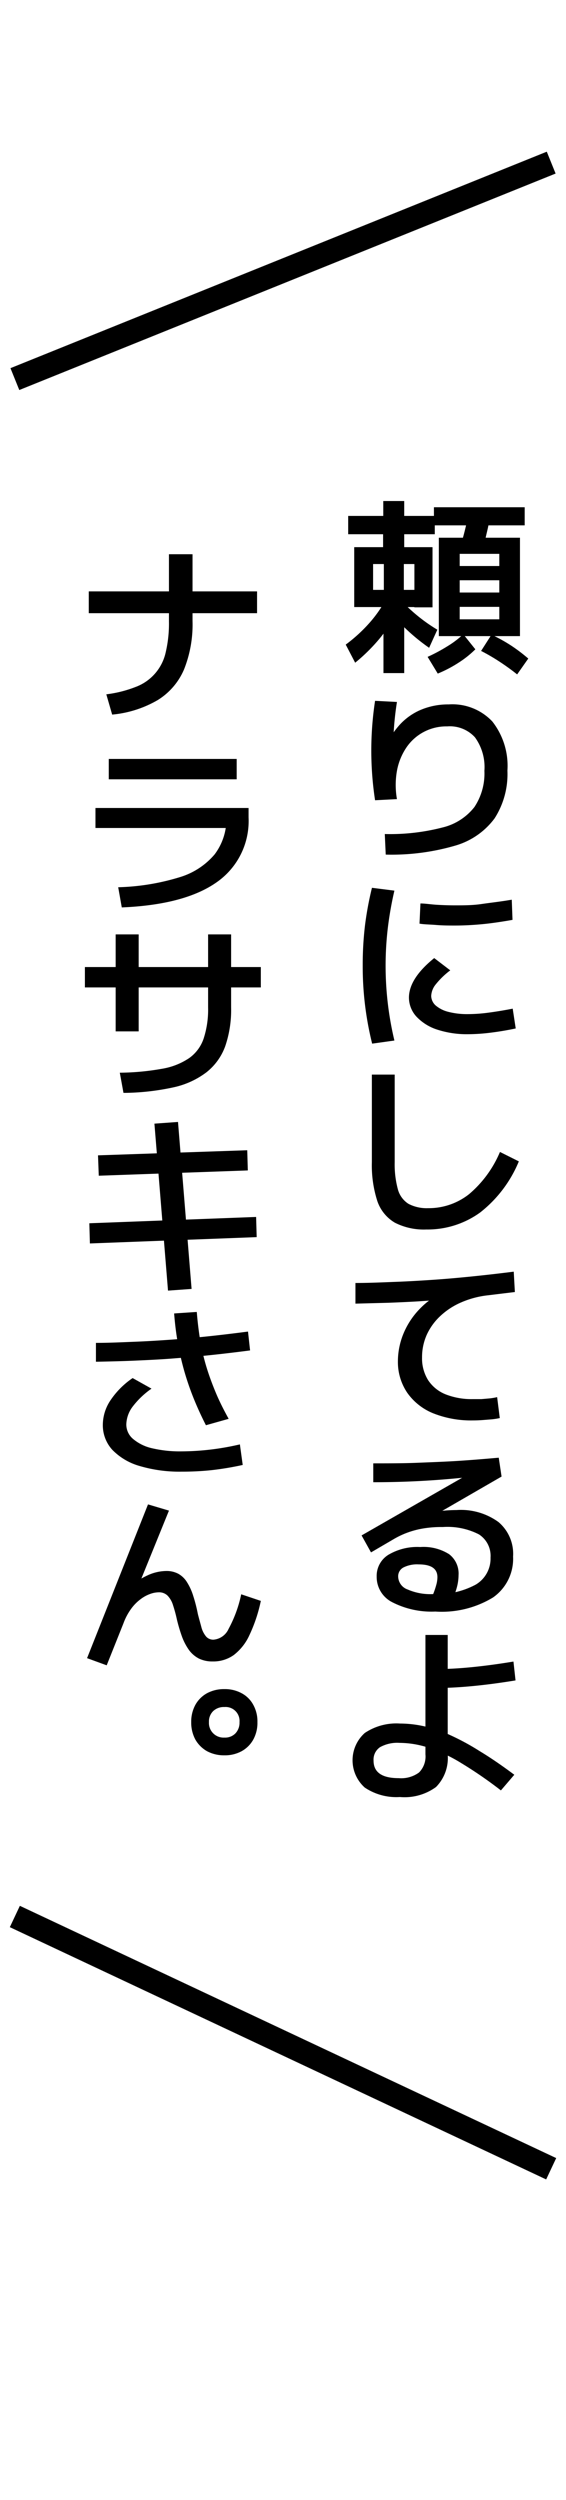
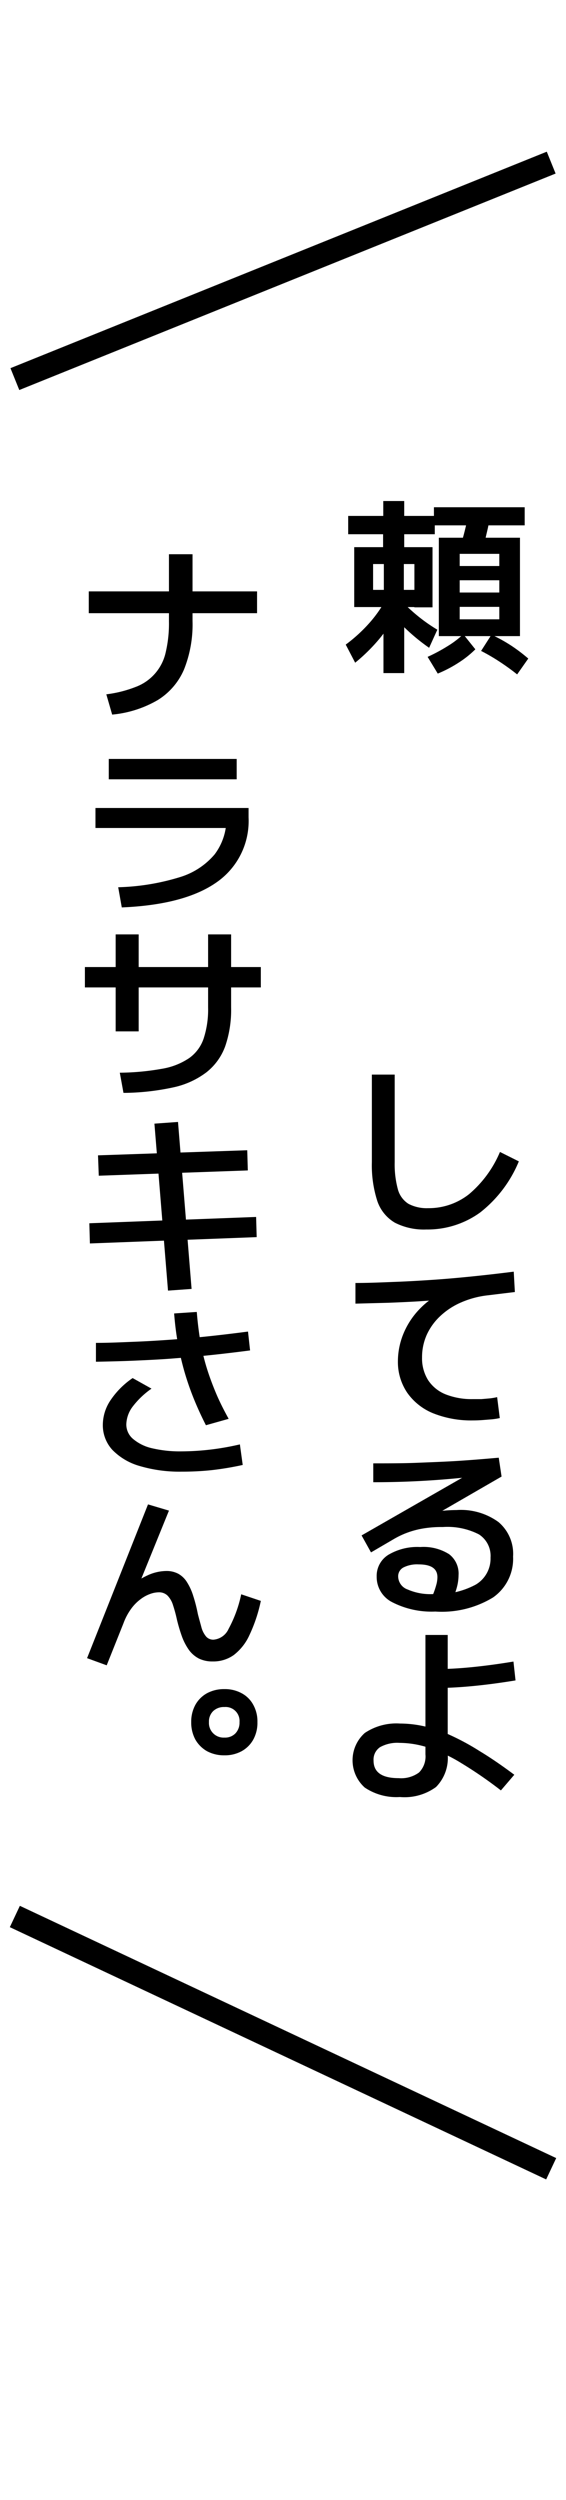
<svg xmlns="http://www.w3.org/2000/svg" viewBox="0 0 60 265">
  <g id="レイヤー_1" data-name="レイヤー 1">
    <path d="M37.65,70.25l-1-1.92a16.39,16.39,0,0,0,2.47-2.25,13.29,13.29,0,0,0,1.75-2.47L42,64.85a12.15,12.15,0,0,1-1.76,2.84A18.76,18.76,0,0,1,37.65,70.25Zm3,1.1v-7H39.55V62.53h1.14V59.79H39.55v4.56h-2V58h3.06V56.63H36.91V54.69h3.72V53.11h2.22v1.58h3.24v1.94H42.85V58h3v6.38H43.93V59.79H42.81v2.74h1.12v1.82H42.85v7Zm4.84-2.68a20.72,20.72,0,0,1-2.79-2.33,13.64,13.64,0,0,1-2-2.51l1-1.26a12.14,12.14,0,0,0,1.95,2.18,17.6,17.6,0,0,0,2.71,2Zm.92,2.74-1.08-1.78a18.06,18.06,0,0,0,2.14-1.15,9.84,9.84,0,0,0,1.64-1.25l1.28,1.6a10.54,10.54,0,0,1-1.72,1.38A13.53,13.53,0,0,1,46.39,71.41ZM46,55.69V53.77h9.62v1.92Zm.52,11.74V57h8.6V67.43H48.73V65.65h4.2V64.33h-4.2V62.81h4.2v-1.3h-4.2V60h4.2V58.71h-4.2v8.72Zm4.64-9.32-2.3-.42c.18-.53.33-1.1.47-1.68s.27-1.19.37-1.82l2.3.36c-.12.65-.24,1.27-.38,1.85S51.37,57.55,51.19,58.11Zm3.66,13.38Q54,70.83,53,70.17A21,21,0,0,0,51,69l1.1-1.72a16.48,16.48,0,0,1,2.14,1.19A17.56,17.56,0,0,1,56,69.81Z" />
-     <path d="M40.79,88.41a22.12,22.12,0,0,0,6.1-.69,6.1,6.1,0,0,0,3.4-2.17,6.43,6.43,0,0,0,1.06-3.84,5.37,5.37,0,0,0-1-3.55A3.59,3.59,0,0,0,47.41,77a5.1,5.1,0,0,0-4.33,2.24,6.49,6.49,0,0,0-1,2.47,8.57,8.57,0,0,0,0,3l-2.32.12a34.92,34.92,0,0,1,0-10.54l2.32.12a32.16,32.16,0,0,0-.4,5.16c0,.49,0,1,0,1.49s.06,1,.11,1.47l-1.26-2.68A9.83,9.83,0,0,1,42.22,77a6.44,6.44,0,0,1,2.35-1.74,7.43,7.43,0,0,1,3-.59,5.81,5.81,0,0,1,4.62,1.81,7.61,7.61,0,0,1,1.6,5.21,8.69,8.69,0,0,1-1.36,5.06,7.91,7.91,0,0,1-4.21,2.9,24.05,24.05,0,0,1-7.33.94Z" />
-     <path d="M39.45,110.63a33.86,33.86,0,0,1-1-8.3,35.4,35.4,0,0,1,.24-4.22,34.78,34.78,0,0,1,.74-4l2.38.3a37.3,37.3,0,0,0-.69,3.89,34.18,34.18,0,0,0,.69,12Zm10.14-1a10.09,10.09,0,0,1-3.25-.49,5.2,5.2,0,0,1-2.2-1.38,3,3,0,0,1-.79-2c0-1.36.9-2.76,2.68-4.2l1.7,1.3a8.5,8.5,0,0,0-1.54,1.49,2.09,2.09,0,0,0-.48,1.23,1.4,1.4,0,0,0,.47,1,3.29,3.29,0,0,0,1.35.68,7.93,7.93,0,0,0,2.06.24,16.8,16.8,0,0,0,2.23-.16c.82-.11,1.67-.25,2.53-.42l.32,2.1c-.85.18-1.72.33-2.6.44A19.92,19.92,0,0,1,49.59,109.63ZM48.23,98.11c-.62,0-1.28,0-2-.06S45,98,44.47,97.91l.1-2.14c.5,0,1.08.1,1.74.14s1.31.06,1.92.06c.92,0,1.86,0,2.81-.14s2-.25,3.21-.46l.08,2.14c-1.2.21-2.28.37-3.25.46S49.17,98.11,48.23,98.11Z" />
    <path d="M45.19,130.33a6.74,6.74,0,0,1-3.33-.72A4.24,4.24,0,0,1,40,127.32a12.37,12.37,0,0,1-.58-4.13v-9.28h2.42v9.28a10.14,10.14,0,0,0,.34,2.89,2.63,2.63,0,0,0,1.12,1.53,4.16,4.16,0,0,0,2.08.46,6.89,6.89,0,0,0,4.35-1.49A11.89,11.89,0,0,0,53,122.11l2,1a13.33,13.33,0,0,1-4.09,5.41A9.49,9.49,0,0,1,45.19,130.33Z" />
    <path d="M50.13,150.57a10.85,10.85,0,0,1-4.22-.76,6.2,6.2,0,0,1-2.73-2.16,5.81,5.81,0,0,1-1-3.32,7.76,7.76,0,0,1,.64-3.08,8.35,8.35,0,0,1,1.81-2.64,8,8,0,0,1,2.69-1.78l.2.9-3.2.22q-1.57.09-3.21.15l-3.43.09V136c1.51,0,2.93-.07,4.27-.12s2.67-.13,4-.22,2.67-.21,4.05-.35,2.88-.31,4.46-.51l.12,2.16-1.41.17-1.39.17a9.78,9.78,0,0,0-2.85.74,7.65,7.65,0,0,0-2.24,1.45,6.29,6.29,0,0,0-1.45,2,5.83,5.83,0,0,0-.5,2.4,4.37,4.37,0,0,0,.63,2.39,4,4,0,0,0,1.83,1.51,7.47,7.47,0,0,0,2.92.52l.92,0,.92-.08a6.87,6.87,0,0,0,.74-.13l.28,2.22a7.68,7.68,0,0,1-.81.13l-1,.08Q50.66,150.57,50.13,150.57Z" />
    <path d="M46.15,170.83a9.12,9.12,0,0,1-4.59-1,3,3,0,0,1-1.63-2.7,2.63,2.63,0,0,1,1.23-2.31,6,6,0,0,1,3.39-.83,5.07,5.07,0,0,1,3.06.76,2.58,2.58,0,0,1,1,2.22,5.09,5.09,0,0,1-.15,1.18,7.28,7.28,0,0,1-.45,1.28l-2.18-.24a8.76,8.76,0,0,0,.41-1.16,3.13,3.13,0,0,0,.13-.84c0-.91-.66-1.36-2-1.36a3.2,3.2,0,0,0-1.61.33,1.05,1.05,0,0,0-.55,1,1.49,1.49,0,0,0,1,1.33,6,6,0,0,0,2.66.49,8.65,8.65,0,0,0,4.55-1A3.2,3.2,0,0,0,52,165.11a2.7,2.7,0,0,0-1.23-2.46,7.31,7.31,0,0,0-3.83-.78A11.76,11.76,0,0,0,45,162a9.28,9.28,0,0,0-1.69.42,9,9,0,0,0-1.62.76l-2.36,1.38-1-1.8,11.34-6.5v.32c-1.13.12-2.25.22-3.35.3s-2.2.14-3.32.18-2.25.06-3.43.06v-2c1.64,0,3.2,0,4.66-.06s2.91-.11,4.32-.2,2.86-.21,4.32-.34l.3,2-10,5.78L42,161.19c.44-.15.93-.3,1.46-.44a15.13,15.13,0,0,1,1.65-.36c.57-.1,1.14-.17,1.7-.23a15.25,15.25,0,0,1,1.59-.09,6.77,6.77,0,0,1,4.44,1.27A4.41,4.41,0,0,1,54.39,165a5,5,0,0,1-2.13,4.34A10.44,10.44,0,0,1,46.15,170.83Z" />
    <path d="M42.39,190.49a6,6,0,0,1-3.72-1,3.88,3.88,0,0,1,0-5.79,6,6,0,0,1,3.73-1A11.86,11.86,0,0,1,45,183a13.18,13.18,0,0,1,2.75.94,25.48,25.48,0,0,1,3.09,1.68q1.66,1,3.68,2.51l-1.42,1.66a44.52,44.52,0,0,0-4.21-2.9,16.38,16.38,0,0,0-3.47-1.63,10,10,0,0,0-3.06-.51,3.75,3.75,0,0,0-2.08.46,1.59,1.59,0,0,0-.68,1.42c0,1.24.89,1.86,2.66,1.86a3.2,3.2,0,0,0,2.16-.6,2.41,2.41,0,0,0,.68-1.92V173.31h2.36V186a4.37,4.37,0,0,1-1.24,3.43A5.65,5.65,0,0,1,42.39,190.49Zm3.82-13.56c1.16,0,2.45-.07,3.85-.21s2.87-.34,4.37-.59l.22,2c-1.53.25-3,.45-4.44.59s-2.72.21-3.9.21Z" />
    <path d="M9.41,65V62.69H27.25V65Zm1.86,8.6a12.72,12.72,0,0,0,3.13-.79,5.07,5.07,0,0,0,3.17-3.68,13.34,13.34,0,0,0,.34-3.25V58.75h2.5v7.08a12.88,12.88,0,0,1-.9,5.13,7.08,7.08,0,0,1-2.79,3.25,11.71,11.71,0,0,1-4.83,1.54Z" />
    <path d="M12.53,94.05A24.2,24.2,0,0,0,19,93a7.77,7.77,0,0,0,3.75-2.43A6.22,6.22,0,0,0,24,86.65l1.12,1.12h-15V85.65H26.35v1A7.91,7.91,0,0,1,23,93.5q-3.39,2.41-10.09,2.69Zm-1-11.44V80.45H25.09v2.16Z" />
    <path d="M9,104.67v-2.16H27.65v2.16Zm3.26,4.66V99.05h2.44v10.28Zm.44,4.38a26.49,26.49,0,0,0,4.49-.42,7.23,7.23,0,0,0,2.88-1.14,4.18,4.18,0,0,0,1.53-2.1,9.92,9.92,0,0,0,.46-3.26V99.05h2.44v7.74a11.87,11.87,0,0,1-.62,4.1,6.2,6.2,0,0,1-2,2.78,8.88,8.88,0,0,1-3.53,1.6,25.47,25.47,0,0,1-5.26.58Z" />
    <path d="M9.53,131.81l-.06-2.14L27.15,129l.06,2.14Zm.94-7.18-.08-2.16,15.82-.54.06,2.14Zm7.34,12.18-1.44-17.7,2.5-.18,1.44,17.7Z" />
    <path d="M10.17,142.35c1.44,0,2.81-.07,4.1-.12s2.58-.13,3.84-.22,2.57-.21,3.9-.35,2.76-.31,4.28-.51l.22,2q-2.3.3-4.32.51c-1.34.14-2.66.25-3.94.35s-2.58.16-3.91.22-2.71.09-4.17.12ZM19.27,156a14.84,14.84,0,0,1-4.47-.6,6.52,6.52,0,0,1-2.9-1.72,3.87,3.87,0,0,1-1-2.66,4.71,4.71,0,0,1,.83-2.61,8.73,8.73,0,0,1,2.33-2.33l2,1.12a8.87,8.87,0,0,0-2,1.91,3.27,3.27,0,0,0-.67,1.87,2,2,0,0,0,.69,1.53,4.7,4.7,0,0,0,2,1,12.85,12.85,0,0,0,3.15.34,27.5,27.5,0,0,0,3.08-.19,28.19,28.19,0,0,0,3.12-.55l.3,2.18a32.25,32.25,0,0,1-3.29.55A29.49,29.49,0,0,1,19.27,156Zm2.56-4.92q-.72-1.41-1.29-2.82a30,30,0,0,1-1-2.9,30.53,30.53,0,0,1-.69-3c-.18-1-.31-2.07-.39-3.13l2.4-.16c.08,1,.2,2,.36,3a23.05,23.05,0,0,0,.66,2.82c.28.92.62,1.84,1,2.75s.84,1.82,1.36,2.76Z" />
    <path d="M11.31,176.53l-2.08-.76,6.46-16.3,2.22.66-3.5,8.62-.74-.5a8.77,8.77,0,0,1,2-1.27,4.82,4.82,0,0,1,1.94-.45,2.63,2.63,0,0,1,1.3.3,2.55,2.55,0,0,1,.92.9,5.92,5.92,0,0,1,.65,1.43,16,16,0,0,1,.49,1.91c.14.56.27,1,.39,1.46a2.56,2.56,0,0,0,.49.95,1,1,0,0,0,.8.33,1.93,1.93,0,0,0,1.58-1.14A13.48,13.48,0,0,0,25.57,169l2.08.7a16.19,16.19,0,0,1-1.21,3.63,5.55,5.55,0,0,1-1.66,2.11,3.73,3.73,0,0,1-2.23.68,3.26,3.26,0,0,1-1.45-.3,3.05,3.05,0,0,1-1.05-.89,6.12,6.12,0,0,1-.75-1.42,17.1,17.1,0,0,1-.55-1.85,15,15,0,0,0-.41-1.51,2.49,2.49,0,0,0-.57-1,1.27,1.27,0,0,0-.94-.36,2.71,2.71,0,0,0-.9.17,3.7,3.7,0,0,0-1,.54,4.7,4.7,0,0,0-1,1,6.24,6.24,0,0,0-.84,1.57Z" />
    <path d="M23.79,179.05a3.7,3.7,0,0,1,1.83.44,3,3,0,0,1,1.23,1.23,3.62,3.62,0,0,1,.44,1.83,3.7,3.7,0,0,1-.44,1.85,3.16,3.16,0,0,1-1.23,1.23,3.7,3.7,0,0,1-1.83.44,3.8,3.8,0,0,1-1.85-.44,3.3,3.3,0,0,1-1.23-1.23,3.8,3.8,0,0,1-.44-1.85,3.73,3.73,0,0,1,.44-1.83,3.16,3.16,0,0,1,1.23-1.23A3.8,3.8,0,0,1,23.79,179.05Zm0,1.9a1.64,1.64,0,0,0-1.19.43,1.54,1.54,0,0,0-.45,1.17,1.55,1.55,0,0,0,1.64,1.64,1.52,1.52,0,0,0,1.17-.45,1.64,1.64,0,0,0,.43-1.19,1.48,1.48,0,0,0-1.6-1.6Z" />
    <rect x="-0.65" y="27.47" width="61.31" height="2.5" transform="translate(-8.57 13.31) rotate(-21.98)" />
    <rect x="28.75" y="185.12" width="2.5" height="62.83" transform="translate(-178.71 151.51) rotate(-64.81)" />
  </g>
</svg>